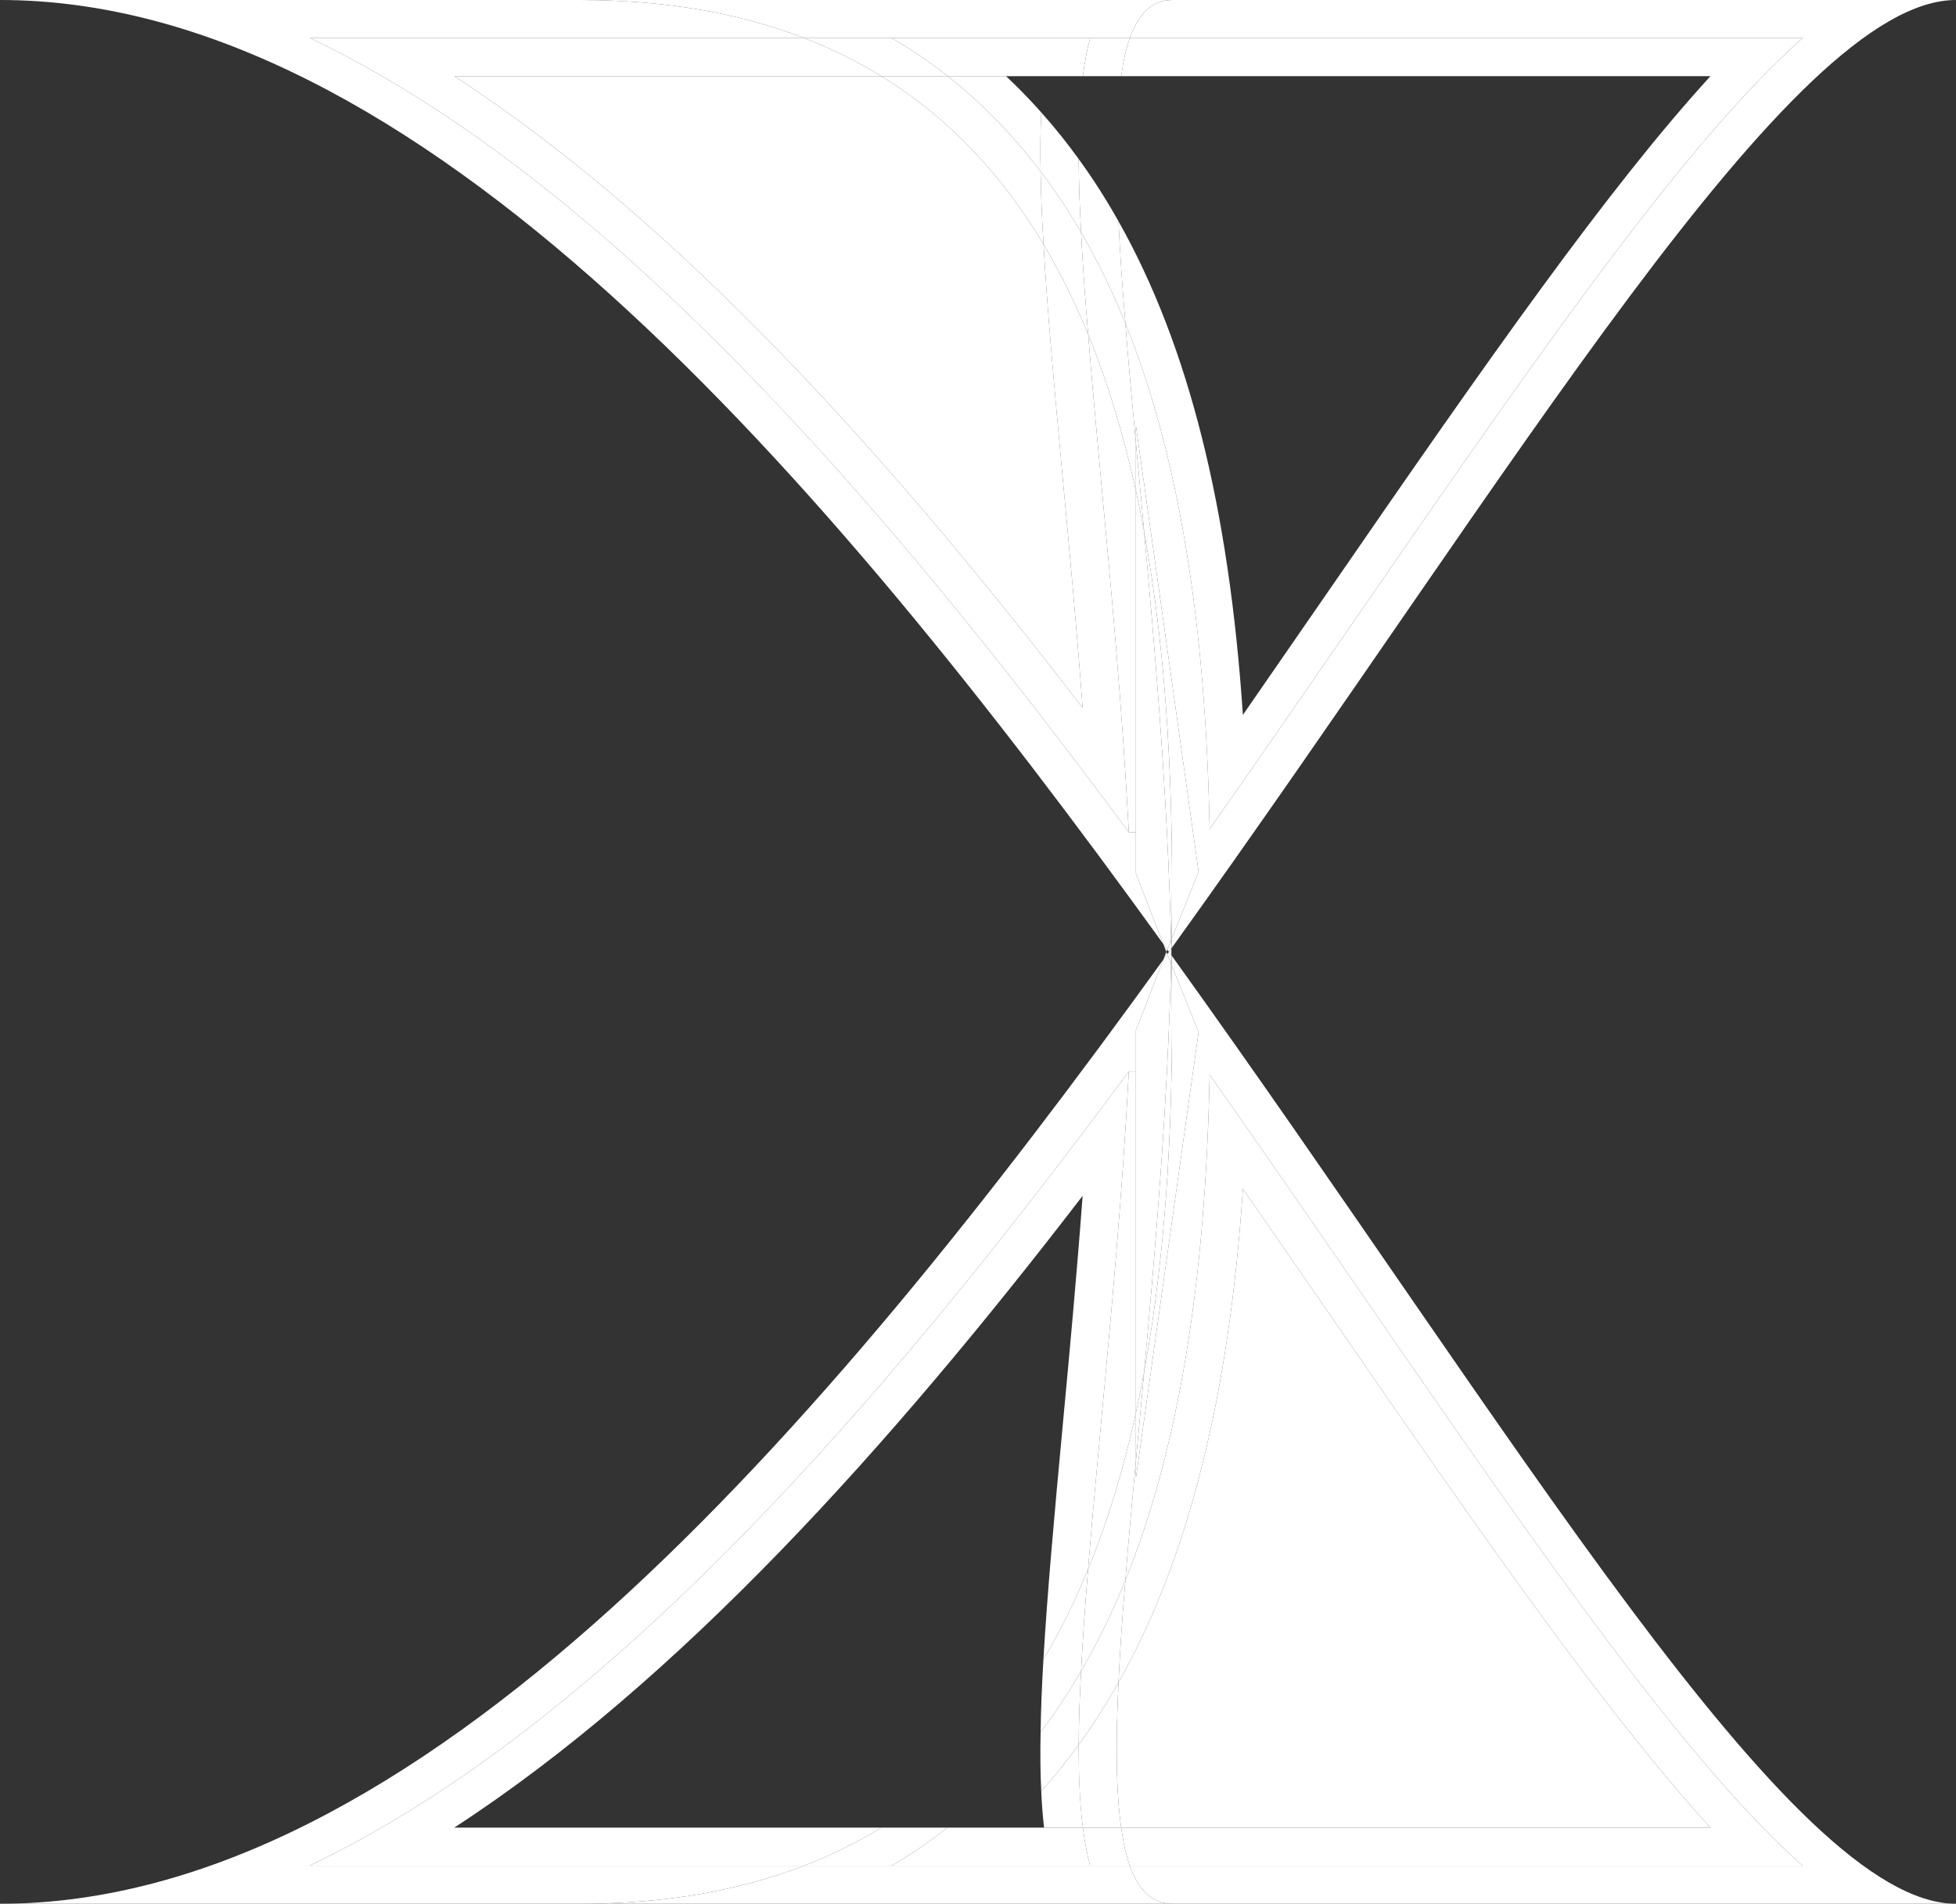
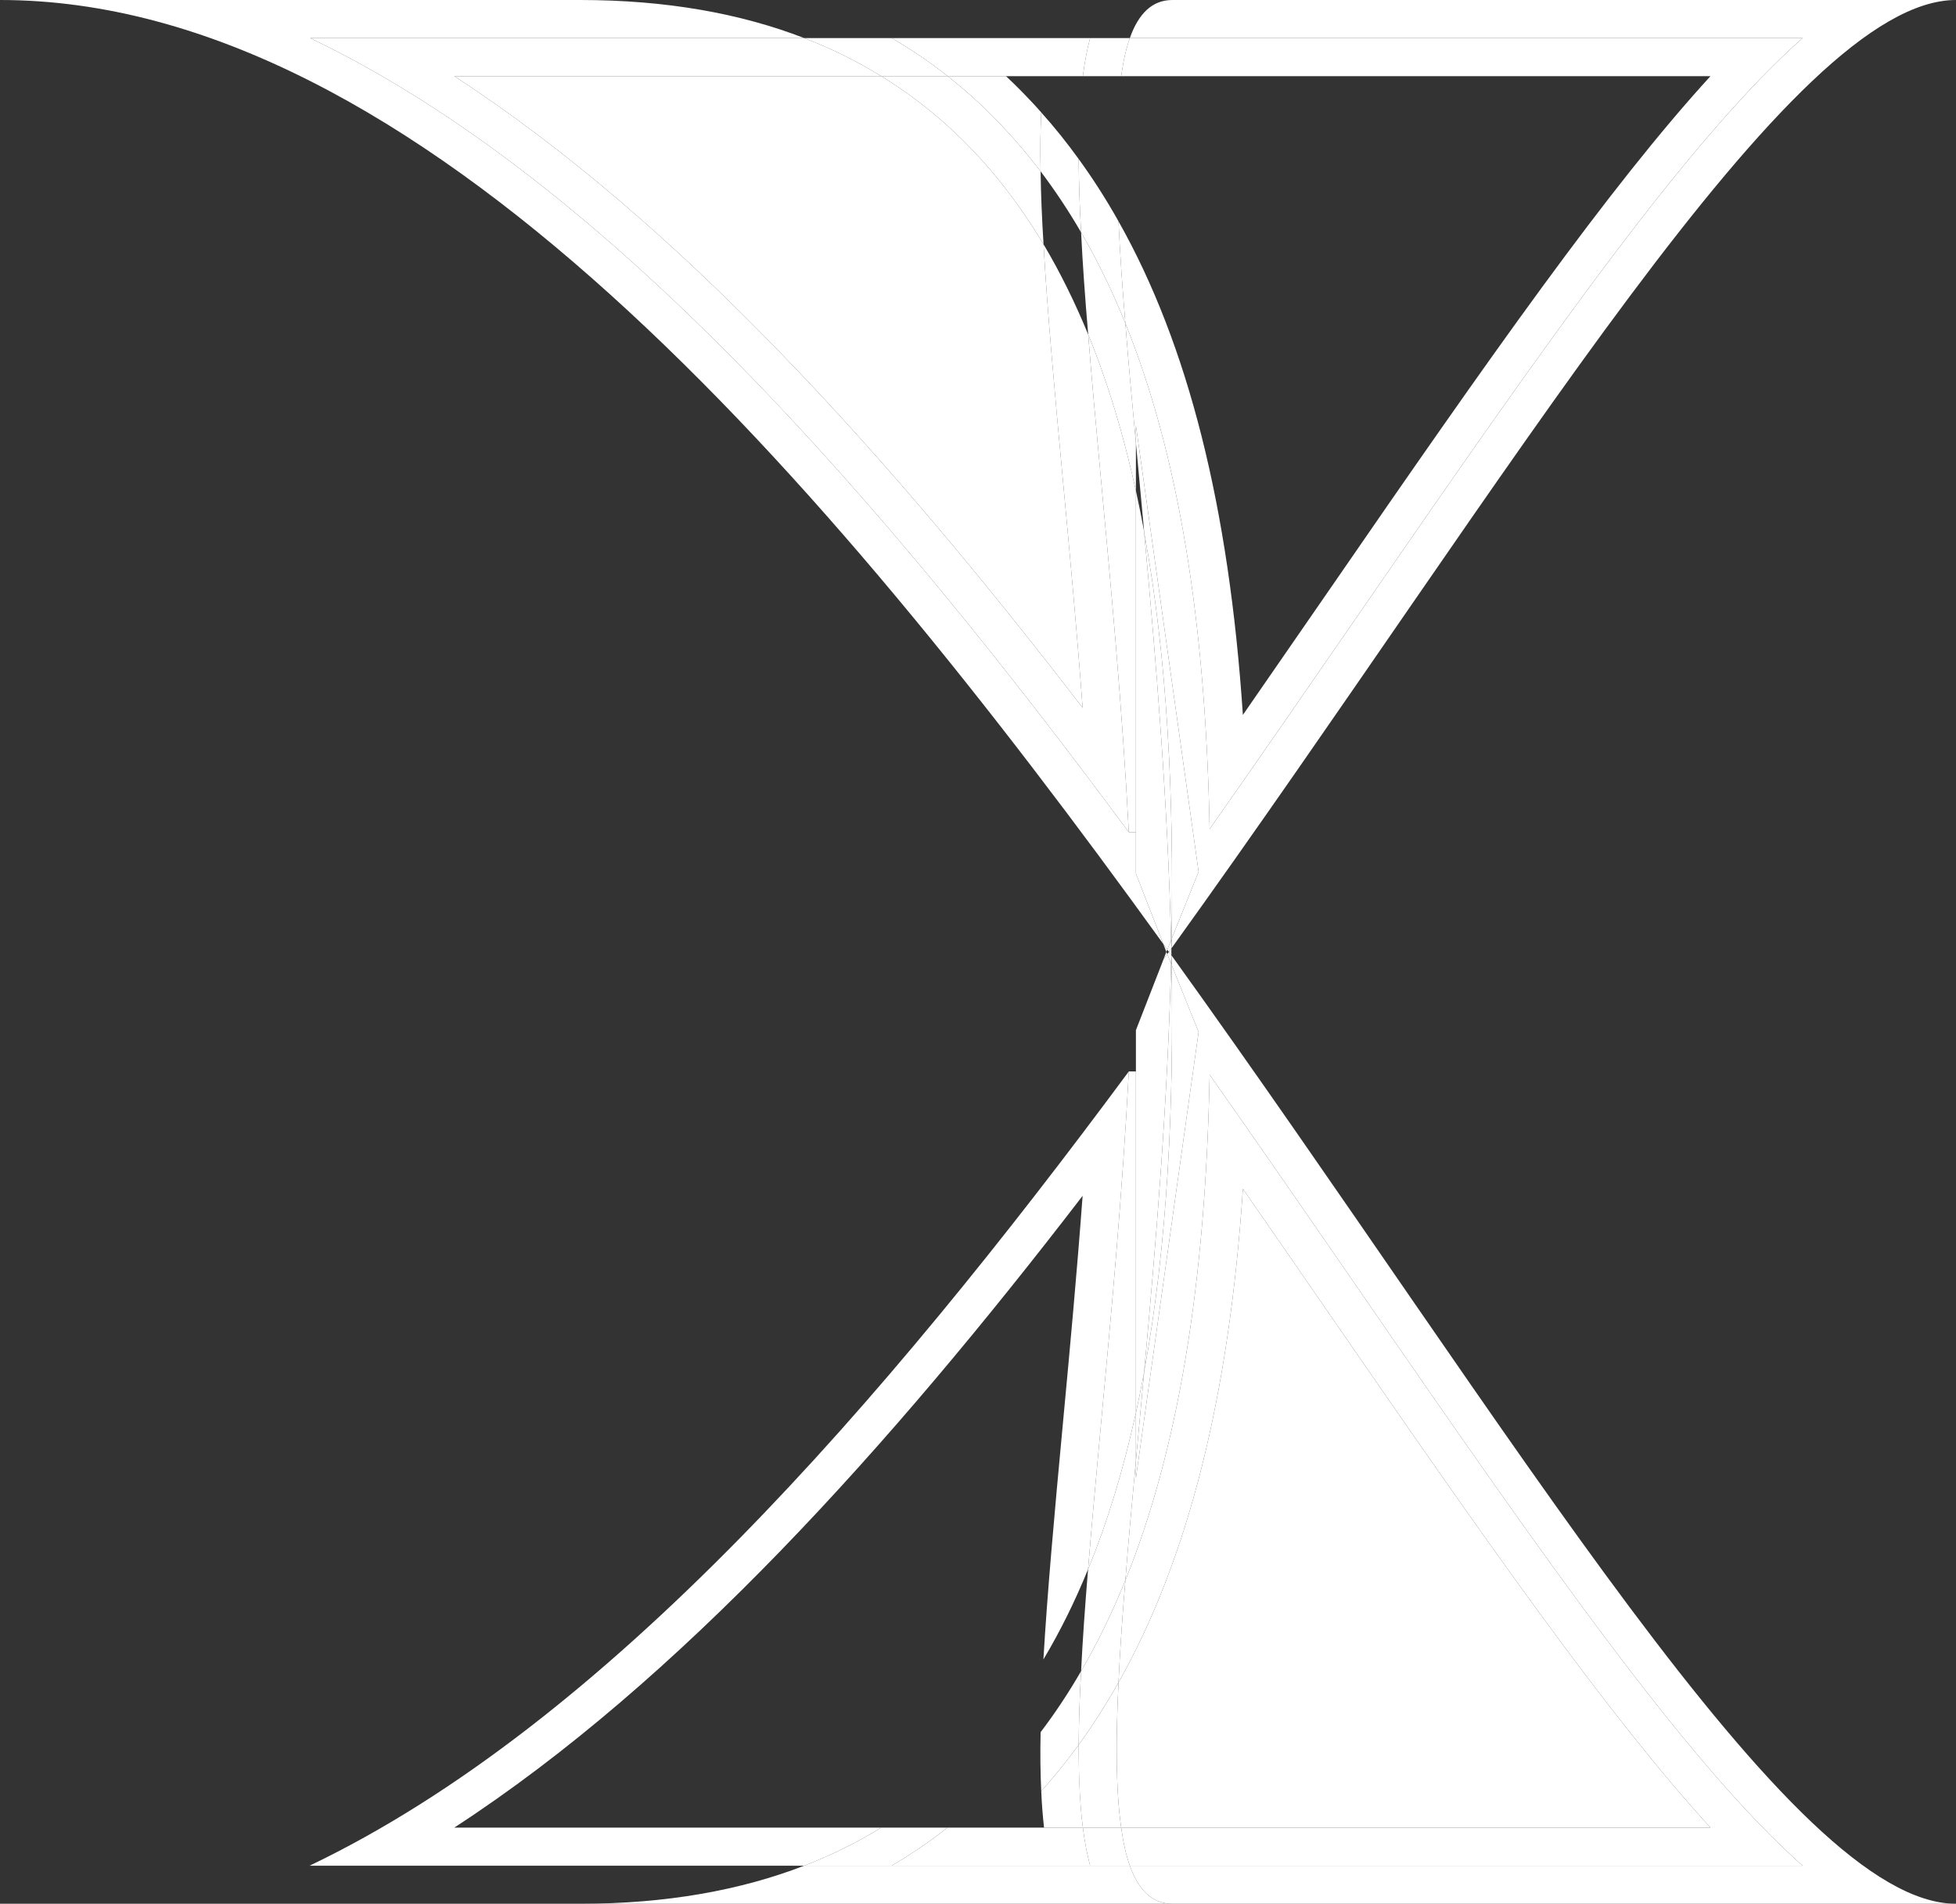
<svg xmlns="http://www.w3.org/2000/svg" id="Layer_2" data-name="Layer 2" viewBox="0 0 154.15 150">
  <rect x="0" y="0" width="154.15" height="150" fill="#333333" stroke="none" />
  <defs>
    <style>
      .cls-1 {
        fill: #fff;
      }
    </style>
  </defs>
  <g id="Layer_6" data-name="Layer 6">
    <g>
      <path class="cls-1" d="M134.8,144h-46.44c-.42-2.93-.44-6.82-.21-11.44,5.5-9.75,8.71-22.52,9.8-38.89,2.34,3.37,4.64,6.71,6.92,10.01,12.43,18.04,21.91,31.55,29.93,40.32Z" />
      <path class="cls-1" d="M154.15,0c-13.01,0-34.92,37.32-61.83,74.72,0-.25.01-.49.01-.74l2.13-5.29-4.94-35.16v1.37c-.31-3.3-.6-6.45-.83-9.42,4.15,10.24,6.32,23.35,6.64,39.84,4.12-5.86,8.11-11.65,12.01-17.3,14.96-21.71,25.84-37.14,34.72-45.02h-53.02c.69-1.94,1.77-3,3.35-3h61.76Z" />
      <path class="cls-1" d="M89.52,33.53l4.94,35.16-2.13,5.29c.19-11.03-.31-22.02-2.16-32.04v-.05c-.22-2.39-.44-4.72-.65-6.99v-1.37Z" />
      <path class="cls-1" d="M92.33,76.02l2.13,5.29-4.94,35.15v-1.37c.21-2.27.43-4.6.65-6.99v-.03c1.85-10.02,2.35-21.02,2.16-32.05Z" />
      <path class="cls-1" d="M104.87,46.32c12.43-18.04,21.91-31.55,29.93-40.32h-46.44c.16-1.16.38-2.16.68-3h53.02c-8.88,7.88-19.76,23.31-34.72,45.02-3.9,5.65-7.89,11.44-12.01,17.3-.32-16.49-2.49-29.6-6.64-39.84-.24-2.87-.43-5.56-.54-8.04,5.5,9.75,8.71,22.52,9.8,38.89,2.34-3.38,4.64-6.72,6.92-10.01Z" />
      <path class="cls-1" d="M104.87,103.68c-2.28-3.3-4.58-6.64-6.92-10.01-1.09,16.37-4.3,29.14-9.8,38.89.11-2.48.3-5.18.54-8.05,4.15-10.24,6.32-23.35,6.64-39.83,4.12,5.85,8.11,11.64,12.01,17.29,14.96,21.72,25.84,37.15,34.72,45.03h-53.02c-.3-.84-.52-1.84-.68-3h46.44c-8.02-8.77-17.5-22.28-29.93-40.32Z" />
      <path class="cls-1" d="M90.17,41.94c1.85,10.02,2.35,21.01,2.16,32.04l-.04.1c-.27-11.06-1.19-22.09-2.12-32.14Z" />
      <path class="cls-1" d="M92.33,76.02c.19,11.03-.31,22.03-2.16,32.05.92-10.05,1.85-21.08,2.12-32.15l.04.1Z" />
      <path class="cls-1" d="M92.32,74.72c0,.09,0,.19-.01.28v-.26h0s.01-.02.01-.02Z" />
      <path class="cls-1" d="M92.31,75c.01.09.01.18.01.27,0,0,0-.01-.01-.01h0v-.26Z" />
      <path class="cls-1" d="M92.31,74.74v.51c-.06-.08-.12-.17-.19-.25.06-.09.12-.17.19-.26Z" />
      <path class="cls-1" d="M92.31,75.26c-.01.22-.01.44-.02.66l-.3-.74c.04-.06.08-.12.13-.18.07.08.13.17.19.25h0Z" />
      <path class="cls-1" d="M92.31,74.73h0c-.07.1-.13.18-.19.27-.04-.06-.08-.12-.13-.18l.3-.74c.01.21.01.43.02.65Z" />
      <path class="cls-1" d="M89.52,81.17l2.17-5.57.3-.42.3.74c-.27,11.07-1.2,22.1-2.12,32.15v.03c-.2,1.09-.42,2.16-.65,3.22v-30.15Z" />
      <path class="cls-1" d="M92.29,74.08l-.3.74c-.1-.15-.21-.29-.31-.44l-2.16-5.55v-30.16c.23,1.06.45,2.13.65,3.22v.05c.93,10.05,1.85,21.08,2.12,32.14Z" />
      <path class="cls-1" d="M91.68,74.38c.1.15.21.29.31.44l-.07.18-.24-.62Z" />
      <path class="cls-1" d="M91.92,75l.07.18-.3.42.23-.6Z" />
      <path class="cls-1" d="M92.32,75.27c26.91,37.41,48.82,74.73,61.83,74.73h-61.76c-1.58,0-2.66-1.06-3.35-3h53.02c-8.88-7.88-19.76-23.31-34.72-45.03-3.9-5.65-7.89-11.44-12.01-17.29-.32,16.48-2.49,29.59-6.64,39.83.23-2.97.52-6.12.83-9.42v1.37l4.94-35.15-2.13-5.29c0-.25-.01-.5-.01-.75Z" />
-       <path class="cls-1" d="M90.17,41.89c-.2-1.09-.42-2.16-.65-3.22v-3.77c.21,2.27.43,4.6.65,6.99Z" />
      <path class="cls-1" d="M89.52,111.32c.23-1.06.45-2.13.65-3.22-.22,2.39-.44,4.72-.65,6.99v-3.77Z" />
      <path class="cls-1" d="M89.52,84.42v26.9c-.96,4.35-2.19,8.49-3.77,12.32.28-3.41.62-7.15,1-11.25.81-8.68,1.7-18.22,2.21-27.97h.56Z" />
      <path class="cls-1" d="M89.52,38.67v26.9h-.56c-.51-9.75-1.4-19.29-2.21-27.97-.38-4.09-.72-7.83-.99-11.24,1.57,3.83,2.8,7.96,3.76,12.31Z" />
      <path class="cls-1" d="M85.91,3h3.13c-.3.84-.52,1.84-.68,3h-3.02c.14-1.11.33-2.1.57-3Z" />
      <path class="cls-1" d="M88.36,144c.16,1.16.38,2.16.68,3h-3.13c-.24-.9-.43-1.89-.57-3h3.02Z" />
      <path class="cls-1" d="M88.69,25.48c-1.04-2.57-2.2-4.96-3.49-7.17-.12-2.09-.18-4.02-.19-5.78,1.12,1.54,2.17,3.18,3.14,4.91.11,2.48.3,5.17.54,8.04Z" />
      <path class="cls-1" d="M88.69,124.51c-.24,2.87-.43,5.57-.54,8.05-.97,1.73-2.02,3.37-3.14,4.91.01-1.77.07-3.7.19-5.8,1.29-2.21,2.45-4.6,3.49-7.16Z" />
      <path class="cls-1" d="M88.15,132.56c-.23,4.62-.21,8.51.21,11.44h-3.02c-.24-1.86-.34-4.03-.33-6.53,1.12-1.54,2.17-3.18,3.14-4.91Z" />
      <path class="cls-1" d="M85.2,18.31c1.29,2.21,2.45,4.6,3.49,7.17.23,2.97.52,6.12.83,9.42v3.77c-.96-4.35-2.19-8.48-3.76-12.31-.25-2.92-.44-5.6-.56-8.05Z" />
      <path class="cls-1" d="M88.69,124.51c-1.04,2.56-2.2,4.95-3.49,7.16.12-2.44.31-5.11.55-8.03,1.58-3.83,2.81-7.97,3.77-12.32v3.77c-.31,3.3-.6,6.45-.83,9.42Z" />
      <path class="cls-1" d="M92.39,150h-46.67c6.79,0,12.64-1.06,17.66-3h25.66c.69,1.94,1.77,3,3.35,3Z" />
      <path class="cls-1" d="M70.27,3h15.64c-.24.9-.43,1.89-.57,3h-10.65c-1.4-1.1-2.87-2.1-4.42-3Z" />
      <path class="cls-1" d="M85.91,147h-15.64c1.54-.9,3.01-1.9,4.4-3h10.67c.14,1.11.33,2.1.57,3Z" />
-       <path class="cls-1" d="M85.2,18.31c.12,2.45.31,5.13.56,8.05-1.03-2.51-2.2-4.89-3.52-7.11-.13-2.08-.21-3.99-.23-5.75,1.13,1.5,2.2,3.1,3.19,4.81Z" />
-       <path class="cls-1" d="M85.75,123.64c-.24,2.92-.43,5.59-.55,8.03-.98,1.7-2.05,3.31-3.19,4.81.02-1.76.1-3.66.22-5.73,1.33-2.23,2.5-4.6,3.52-7.11Z" />
      <path class="cls-1" d="M85.34,144h-3.06c-.1-.9-.18-1.85-.22-2.87,1.04-1.16,2.02-2.38,2.95-3.66,0,2.5.09,4.67.33,6.53Z" />
      <path class="cls-1" d="M85.32,55.77c-15.2-19.78-31.83-38.27-49.52-49.77h33.65c5.36,3.29,9.55,7.82,12.79,13.25.29,5.13.84,11.27,1.53,18.63.53,5.66,1.09,11.68,1.55,17.89Z" />
      <path class="cls-1" d="M85.01,12.53c.01,1.76.07,3.69.19,5.78-.99-1.71-2.06-3.31-3.19-4.81-.04-1.68-.02-3.22.05-4.64,1.04,1.16,2.02,2.38,2.95,3.67Z" />
      <path class="cls-1" d="M85.2,131.67c-.12,2.1-.18,4.03-.19,5.8-.93,1.28-1.91,2.5-2.95,3.66-.07-1.42-.09-2.97-.05-4.65,1.14-1.5,2.21-3.11,3.19-4.81Z" />
      <path class="cls-1" d="M82.01,13.5c.02,1.76.1,3.67.23,5.75-3.24-5.43-7.43-9.96-12.79-13.25h5.24c1.31,1.04,2.56,2.15,3.74,3.36,1.26,1.29,2.45,2.67,3.58,4.14Z" />
      <path class="cls-1" d="M80.57,7.26c.51.52,1.01,1.05,1.49,1.6-.07,1.42-.09,2.96-.05,4.64-1.13-1.47-2.32-2.85-3.58-4.14-1.18-1.21-2.43-2.32-3.74-3.36h4.59c.44.41.87.83,1.29,1.26Z" />
      <path class="cls-1" d="M74.69,6h-5.24c-1.88-1.16-3.9-2.16-6.07-3h6.89c1.55.9,3.02,1.9,4.42,3Z" />
      <path class="cls-1" d="M69.45,144h5.22c-1.39,1.1-2.86,2.1-4.4,3h-6.89c2.17-.84,4.19-1.84,6.07-3Z" />
-       <path class="cls-1" d="M45.72,0h46.67c-1.58,0-2.66,1.06-3.35,3h-25.66c-5.02-1.94-10.87-3-17.66-3Z" />
+       <path class="cls-1" d="M45.72,0h46.67h-25.66c-5.02-1.94-10.87-3-17.66-3Z" />
      <path class="cls-1" d="M89.52,68.83l2.16,5.55C64.76,37.09,32.93,0,0,0h45.72c6.79,0,12.64,1.06,17.66,3H24.44c23.33,11.17,45.15,36.41,64.52,62.57h.56v3.26Z" />
      <path class="cls-1" d="M88.96,84.42c-.51,9.75-1.4,19.29-2.21,27.97-.38,4.1-.72,7.84-1,11.25-1.02,2.51-2.19,4.88-3.52,7.11.3-5.14.85-11.28,1.54-18.64.53-5.65,1.09-11.68,1.55-17.89-15.2,19.78-31.83,38.28-49.52,49.78h33.65c-1.88,1.16-3.9,2.16-6.07,3H24.4c23.36-11.18,45.19-36.42,64.56-62.58Z" />
      <path class="cls-1" d="M35.8,6c17.69,11.5,34.32,29.99,49.52,49.77-.46-6.21-1.02-12.23-1.55-17.89-.69-7.36-1.24-13.5-1.53-18.63,1.32,2.22,2.49,4.6,3.52,7.11.27,3.41.61,7.15.99,11.24.81,8.68,1.7,18.22,2.21,27.97C69.59,39.41,47.77,14.17,24.44,3h38.94c2.17.84,4.19,1.84,6.07,3h-33.65Z" />
-       <path class="cls-1" d="M0,150c32.93,0,64.77-37.1,91.69-74.4l-2.17,5.57v3.25h-.56c-19.37,26.16-41.2,51.4-64.56,62.58h38.98c-5.02,1.94-10.87,3-17.66,3H0Z" />
    </g>
  </g>
</svg>